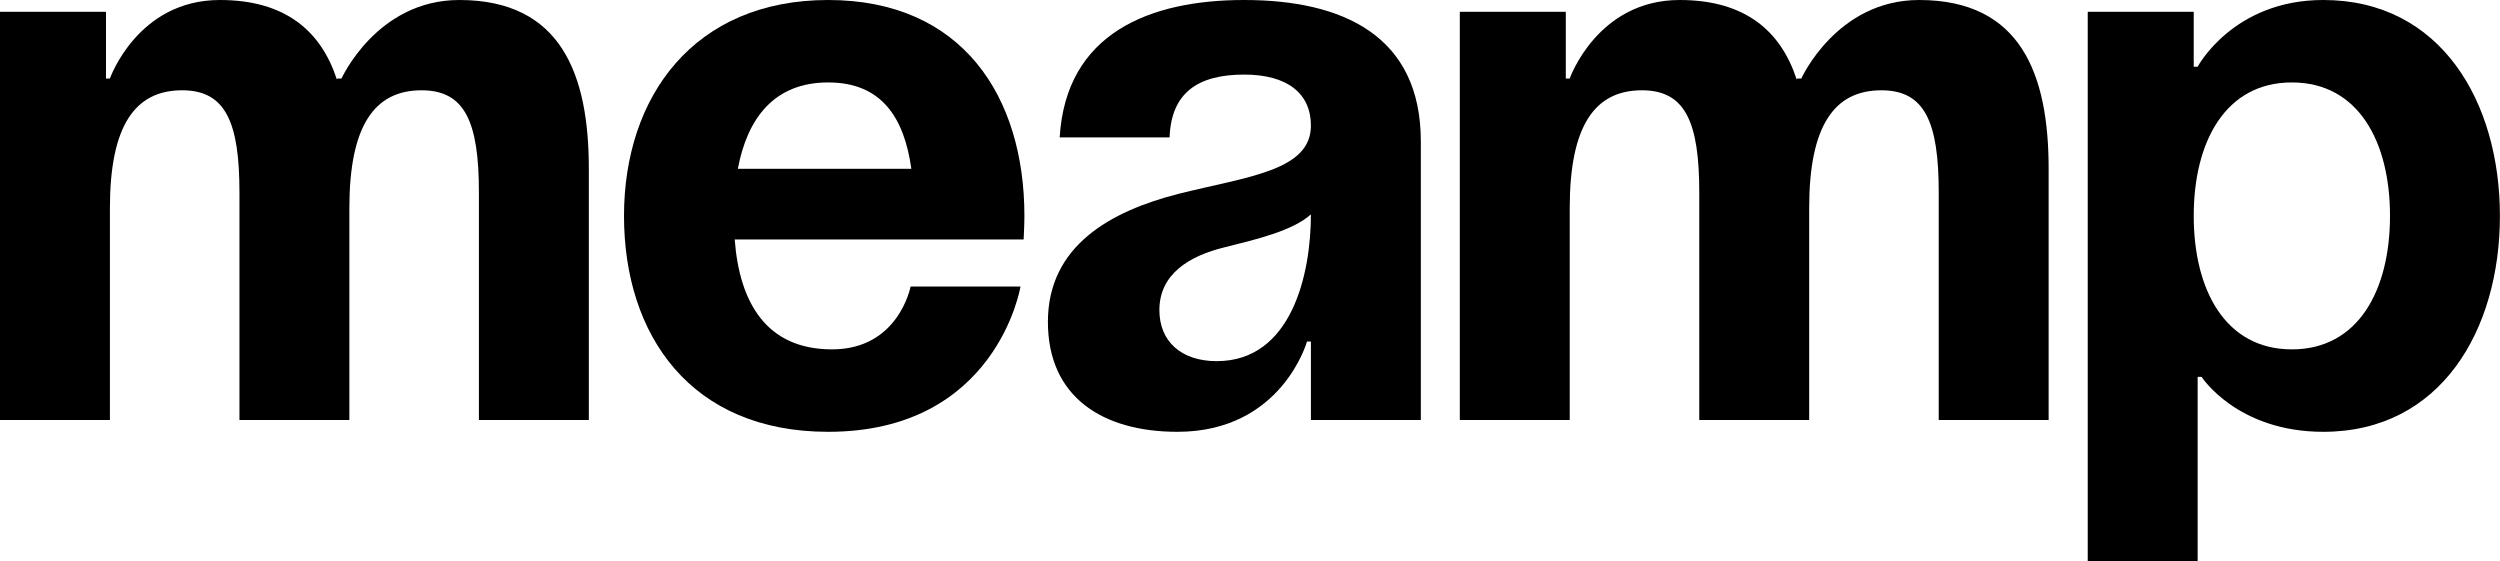
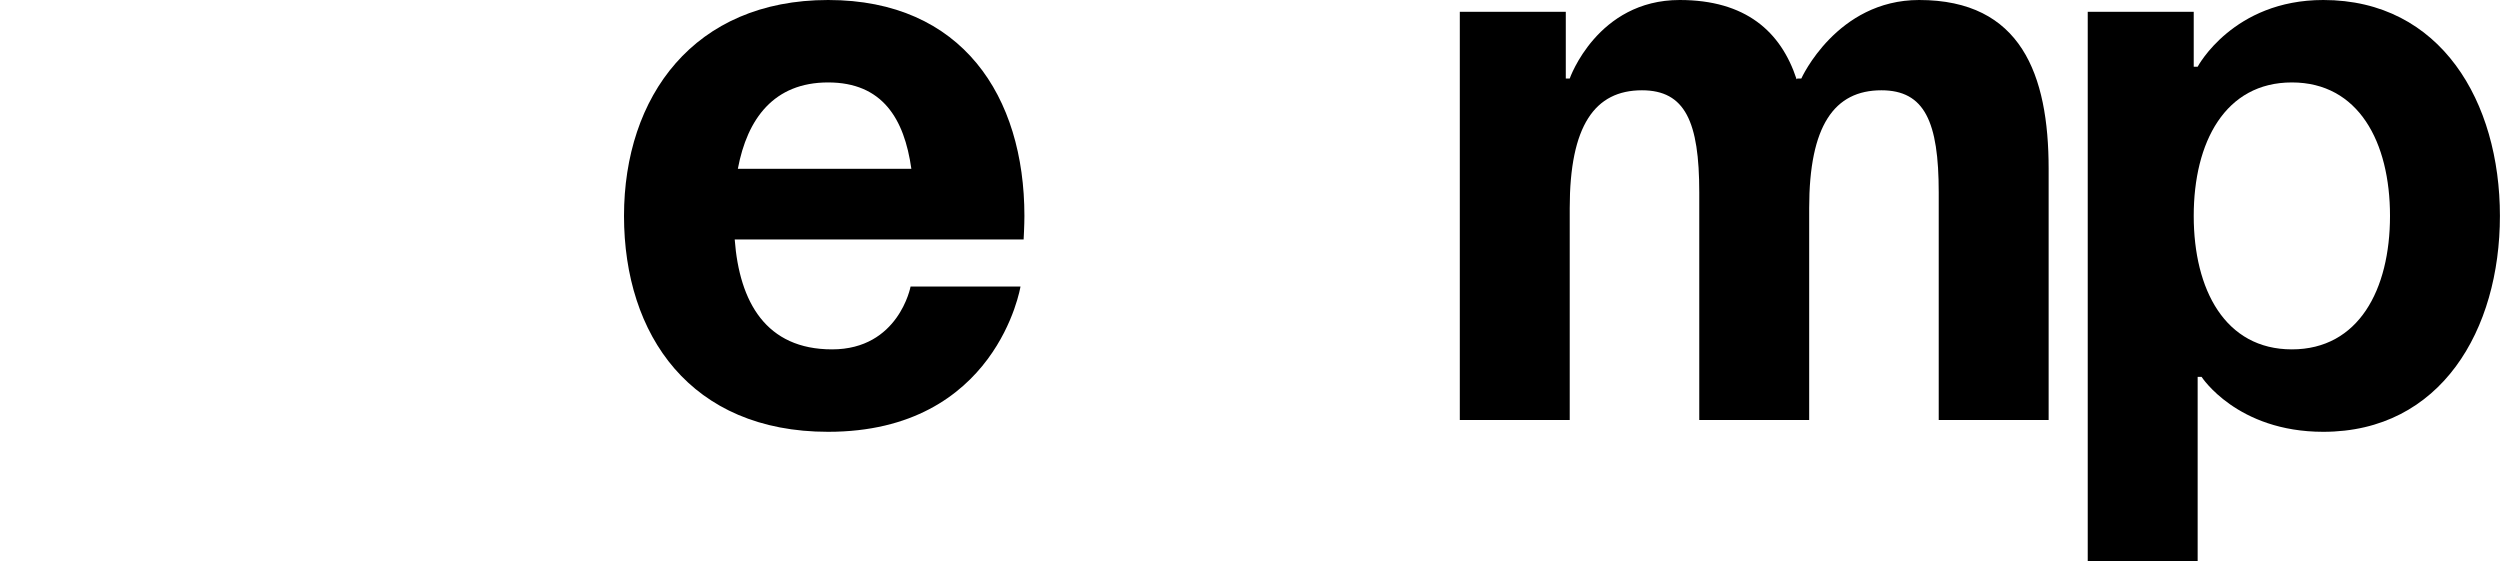
<svg xmlns="http://www.w3.org/2000/svg" width="815" height="183" viewBox="0 0 815 183" fill="none">
-   <path d="M78.063 136.93H113.895V67.825C113.895 40.951 122.086 29.434 137.442 29.434C151.519 29.434 156.126 39.671 156.126 62.706V136.93H191.958V55.028C191.958 24.315 183 0 149.728 0C122.853 0 111.336 25.594 111.336 25.594H110.056L109.8 25.85C104.681 10.238 93.164 0 71.665 0C44.79 0 35.832 25.594 35.832 25.594H34.553V3.839H0V136.93H35.832V67.825C35.832 40.951 44.023 29.434 59.379 29.434C73.456 29.434 78.063 39.671 78.063 62.706V136.93Z" fill="black" />
  <path d="M203.426 70.385C203.426 109.288 225.181 140.769 269.971 140.769C324.999 140.769 332.678 93.42 332.678 93.42H296.846C296.846 93.42 293.006 113.895 271.251 113.895C249.752 113.895 241.05 98.539 239.514 78.063H333.702C333.702 78.063 333.958 73.456 333.958 70.385C333.958 31.481 313.738 0 269.971 0C226.205 0 203.426 31.481 203.426 70.385ZM269.971 26.874C287.632 26.874 294.798 38.648 297.102 55.028H240.538C243.609 38.648 252.311 26.874 269.971 26.874Z" fill="black" />
-   <path d="M381.287 44.79C381.799 30.457 390.245 24.315 405.602 24.315C419.679 24.315 427.357 30.457 427.357 40.951C427.357 55.796 406.37 57.587 384.103 63.218C362.091 68.849 341.616 80.111 341.616 104.937C341.616 129.508 359.532 140.769 383.847 140.769C417.887 140.769 426.078 111.336 426.078 111.336H427.357V136.93H463.189V46.07C463.189 11.518 437.595 0 405.602 0C374.889 0 347.503 10.75 345.455 44.79H381.287ZM427.357 69.873C427.357 89.581 420.959 117.734 396.644 117.734C385.126 117.734 377.96 111.336 377.96 101.098C377.96 89.325 387.686 83.438 399.203 80.623C409.441 78.063 421.471 75.248 427.357 69.873Z" fill="black" />
  <path d="M553.96 136.93H589.792V67.825C589.792 40.951 597.982 29.434 613.339 29.434C627.416 29.434 632.023 39.671 632.023 62.706V136.93H667.855V55.028C667.855 24.315 658.897 0 625.624 0C598.75 0 587.233 25.594 587.233 25.594H585.953L585.697 25.85C580.578 10.238 569.06 0 547.561 0C520.687 0 511.729 25.594 511.729 25.594H510.449V3.839H475.897V136.93H511.729V67.825C511.729 40.951 519.919 29.434 535.276 29.434C549.353 29.434 553.96 39.671 553.96 62.706V136.93Z" fill="black" />
  <path d="M680.602 183H716.435V122.853H717.714C717.714 122.853 729.232 140.769 757.386 140.769C795.777 140.769 814.973 107.497 814.973 70.385C814.973 33.273 795.777 0 757.386 0C727.952 0 716.435 21.755 716.435 21.755H715.155V3.839H680.602V183ZM715.155 70.385C715.155 46.326 725.393 26.874 747.148 26.874C768.903 26.874 779.141 46.326 779.141 70.385C779.141 94.444 768.903 113.895 747.148 113.895C725.393 113.895 715.155 94.444 715.155 70.385Z" fill="black" />
</svg>